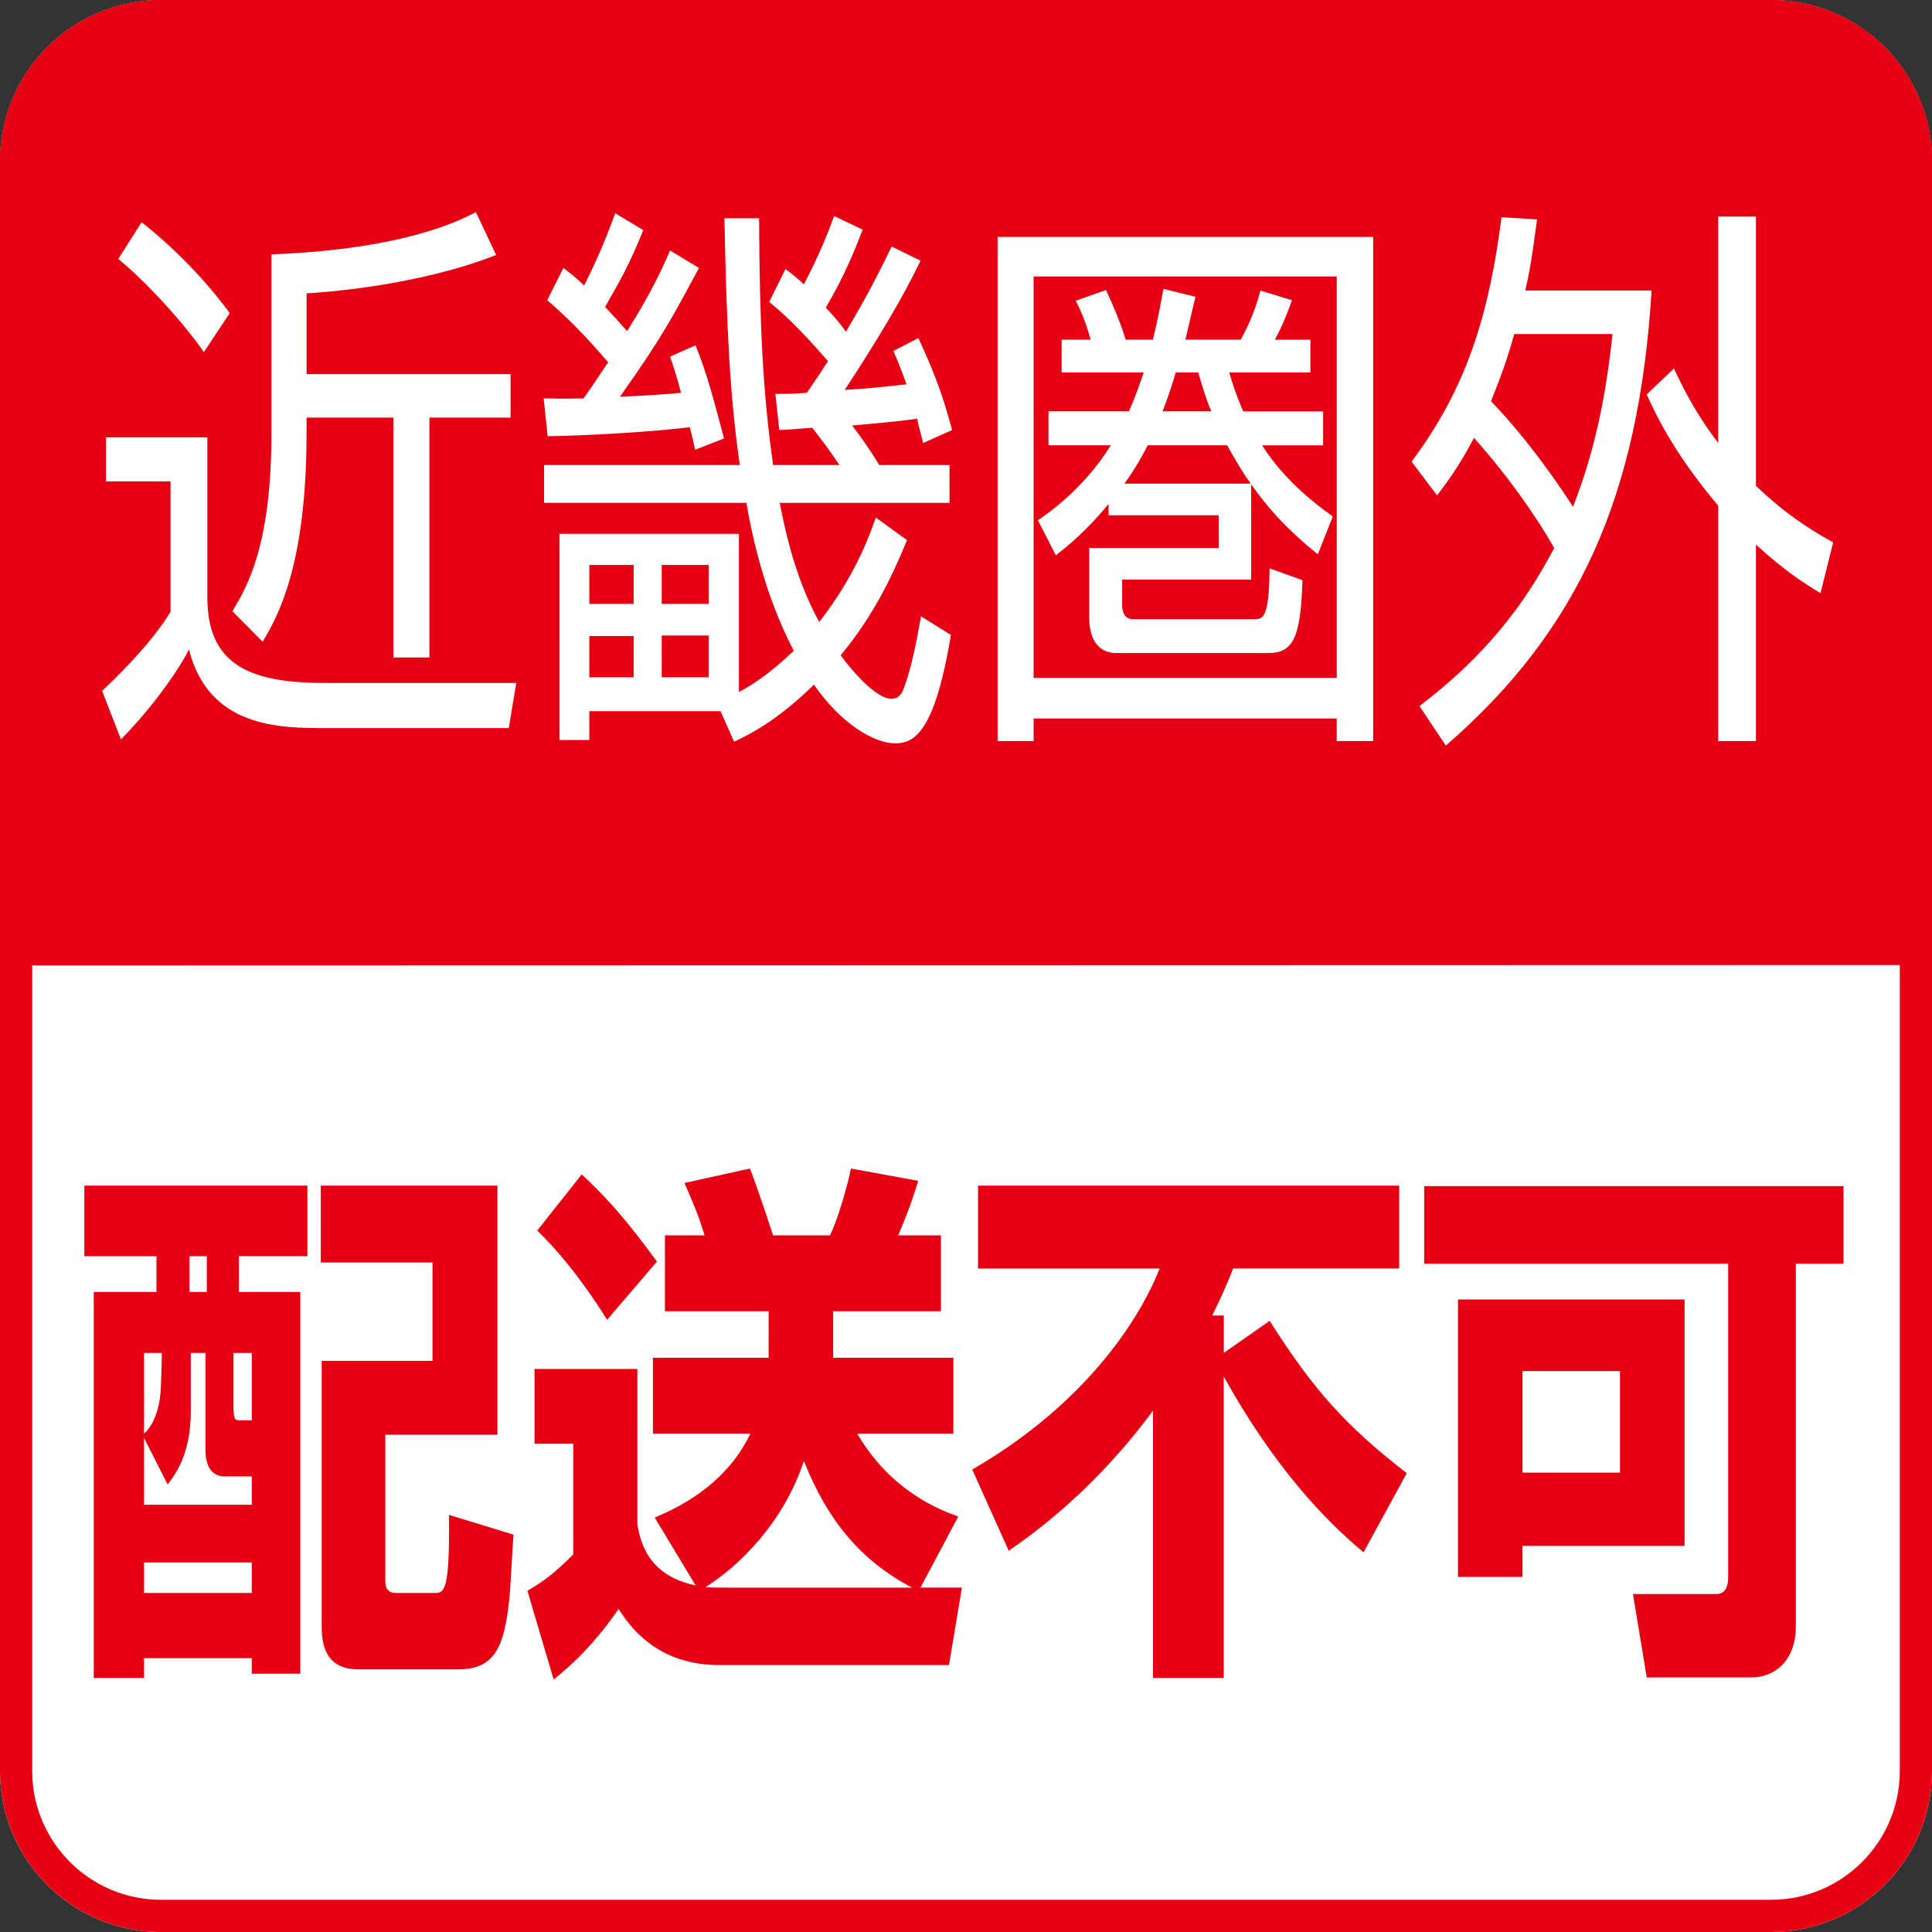
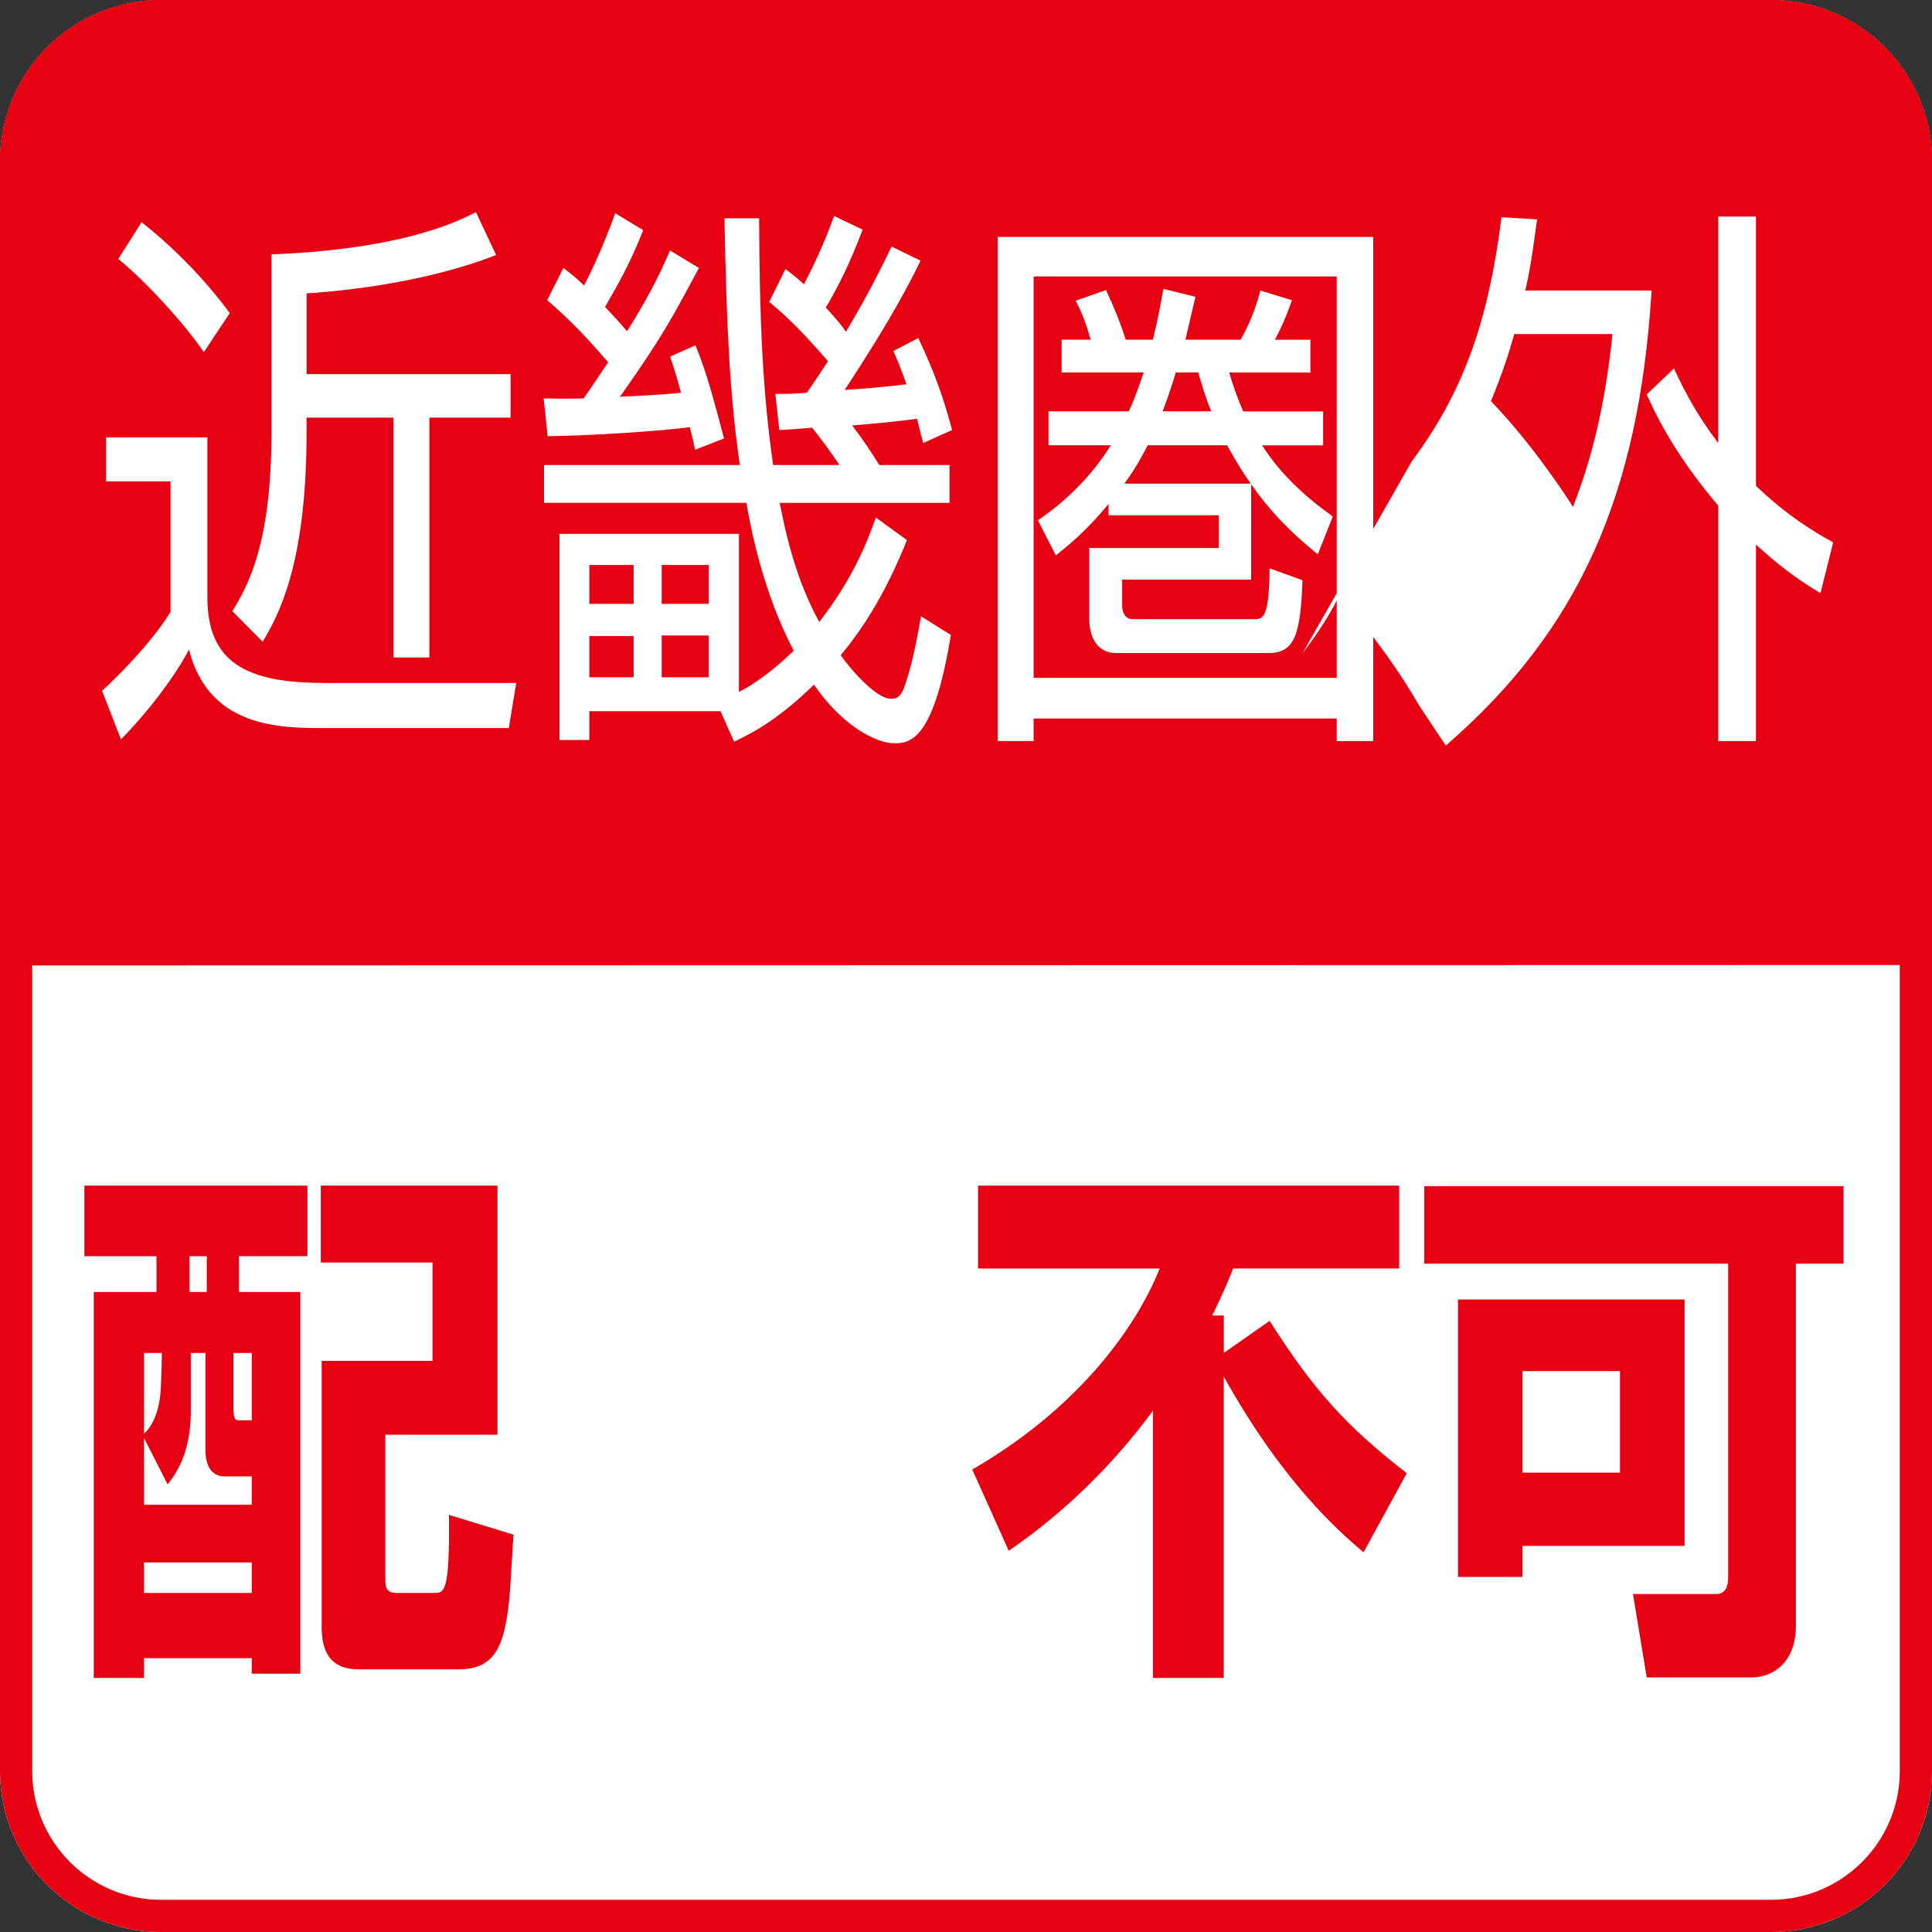
<svg xmlns="http://www.w3.org/2000/svg" version="1.1" id="レイヤー_1" x="0px" y="0px" width="60px" height="60px" viewBox="0 0 60 60" enable-background="new 0 0 60 60" xml:space="preserve">
  <rect x="0" y="0" width="60" height="60" fill="#333333" stroke="none" />
  <g>
    <path fill="#FFFFFF" d="M60,55c0,2.762-2.238,5-5,5H5c-2.762,0-5-2.238-5-5V5c0-2.762,2.238-5,5-5h50c2.762,0,5,2.238,5,5V55z" />
  </g>
  <g>
    <path fill="#E60012" d="M60,29.969V5c0-2.762-2.238-5-5-5H5C2.238,0,0,2.238,0,5v24.983L60,29.969z" />
  </g>
  <g>
    <path fill="#E60012" d="M55,1c2.206,0,4,1.794,4,4v50c0,2.206-1.794,4-4,4H5c-2.206,0-4-1.794-4-4V5c0-2.206,1.794-4,4-4H55 M55,0   H5C2.239,0,0,2.238,0,5v50c0,2.762,2.239,5,5,5h50c2.762,0,5-2.238,5-5V5C60,2.238,57.762,0,55,0L55,0z" />
  </g>
  <g>
    <path fill="#FFFFFF" d="M6.44,13.582v4.962c0,2.034,1.212,2.665,3.625,2.665h5.968l-0.232,1.402h-5.696   c-1.403,0-3.611,0-4.237-2.437c-0.463,0.894-1.39,2.068-2.112,2.787L3.17,21.454c0.313-0.28,1.526-1.455,2.126-2.454v-4.05H3.292   v-1.368H6.44z M6.331,10.935c-0.626-0.911-1.798-2.191-2.657-2.893l0.722-1.14c0.858,0.666,1.921,1.701,2.739,2.823L6.331,10.935z    M9.52,11.619h6.336v1.35h-2.521v7.451h-1.117v-7.451H9.52v0.491c0,4.138-0.913,5.715-1.363,6.469l-0.94-0.946   c0.45-0.754,1.213-2.017,1.213-5.54V7.901c1.24-0.052,4.306-0.228,6.35-1.314l0.627,1.332c-2.398,0.947-5.287,1.157-5.886,1.192   V11.619z" />
    <path fill="#FFFFFF" d="M21.708,8.322c-0.763,1.403-1.049,2.017-2.453,3.998c0.504-0.018,1.444-0.07,1.894-0.123   c-0.15-0.562-0.231-0.807-0.34-1.122l0.79-0.351c0.368,0.895,0.586,1.771,0.886,2.893l-0.899,0.351   c-0.068-0.315-0.082-0.386-0.164-0.701c-0.954,0.123-3.039,0.263-4.415,0.28l-0.123-1.174c0.313,0,0.518,0.017,1.24,0   c0.231-0.316,0.545-0.807,0.763-1.122c-0.845-0.982-1.349-1.456-1.894-1.929l0.504-1c0.205,0.158,0.368,0.281,0.641,0.544   c0.177-0.333,0.613-1.245,0.967-2.244l0.872,0.525c-0.436,1.088-0.736,1.596-1.186,2.385c0.232,0.245,0.477,0.509,0.682,0.754   c0.79-1.245,1.145-2.068,1.335-2.507L21.708,8.322z M24.393,8.357c0.259,0.193,0.368,0.281,0.572,0.474   c0.504-0.964,0.75-1.613,0.94-2.121l0.886,0.421c-0.19,0.49-0.545,1.42-1.145,2.419c0.368,0.403,0.491,0.562,0.627,0.754   c0.477-0.824,0.791-1.35,1.417-2.647l0.899,0.438c-0.286,0.578-0.791,1.631-2.357,4.015c0.613-0.035,1.308-0.105,1.921-0.175   c-0.218-0.597-0.286-0.754-0.409-1.035l0.776-0.402c0.518,1.122,0.75,1.753,1.049,2.857l-0.899,0.403   c-0.095-0.351-0.123-0.474-0.19-0.754c-0.6,0.088-1.622,0.175-2.017,0.21c0.3,0.386,0.586,0.807,0.845,1.228h2.18v1.175h-5.273   c0.205,1.052,0.518,2.401,1.227,3.699c1.104-1.42,1.526-2.595,1.758-3.243l0.967,0.701c-0.368,0.894-0.94,2.227-2.058,3.576   c0.231,0.333,1.063,1.351,1.567,1.351c0.177,0,0.3-0.07,0.396-0.334c0.245-0.648,0.409-1.542,0.531-2.227l0.927,0.579   c-0.504,3.068-1.159,3.366-1.731,3.366c-0.654,0-1.689-0.613-2.521-1.823c-1.145,1.122-1.99,1.543-2.48,1.771l-0.422-0.946h-4.074   v0.894h-0.927V16.58h5.573v4.909c0.34-0.175,0.899-0.509,1.703-1.279c-0.927-1.771-1.308-3.647-1.472-4.594h-6.282v-1.175h6.078   c-0.313-2.174-0.409-4.261-0.477-7.662h1.077c0.013,3.191,0.109,5.4,0.436,7.662h2.058c-0.34-0.509-0.518-0.736-0.845-1.157   c-0.191,0.018-0.886,0.07-1.022,0.07l-0.123-1.122c0.368,0,0.559,0,0.981-0.035c0.218-0.315,0.532-0.789,0.654-0.981   c-1.049-1.21-1.499-1.561-1.826-1.841L24.393,8.357z M19.678,17.545h-1.376v1.209h1.376V17.545z M19.678,19.754h-1.376v1.279h1.376   V19.754z M22.008,17.545H20.55v1.209h1.458V17.545z M22.008,19.736H20.55v1.297h1.458V19.736z" />
    <path fill="#FFFFFF" d="M42.646,7.358v15.656h-1.133v-0.701H32.1v0.701h-1.118V7.358H42.646z M32.1,8.586v12.465h9.414V8.586H32.1z    M32.234,16.159c0.41-0.28,1.473-1.052,2.264-2.331h-1.936v-1.053h2.494c0.217-0.473,0.34-0.858,0.463-1.209h-2.549v-1.018h0.9   C33.693,9.9,33.516,9.55,33.406,9.34l0.941-0.333c0.23,0.49,0.436,0.981,0.613,1.542h0.844c0.178-0.719,0.246-1.157,0.328-1.577   l0.994,0.245c-0.15,0.648-0.219,0.929-0.313,1.332h1.717c0.395-0.701,0.545-1.279,0.613-1.525l0.98,0.299   c-0.068,0.192-0.26,0.736-0.531,1.227h1.104v1.018h-2.521c0.096,0.333,0.219,0.719,0.436,1.209h2.48v1.053h-1.895   c0.559,0.876,1.309,1.577,2.195,2.209l-0.465,1.175c-0.98-0.789-1.58-1.473-2.07-2.175V18h-4.006v0.807   c0,0.176,0.068,0.421,0.326,0.421h3.789c0.258,0,0.449-0.035,0.463-1.578l1.021,0.368c-0.055,1.719-0.258,2.262-1.049,2.262h-4.729   c-0.709,0-0.844-0.666-0.844-1.069v-2.191h4.02v-1.017h-3.42v-0.351c-0.709,0.858-1.24,1.279-1.637,1.595L32.234,16.159z    M35.643,13.828c-0.137,0.263-0.342,0.666-0.723,1.191h3.924c-0.219-0.298-0.422-0.631-0.736-1.191H35.643z M36.514,11.566   c-0.082,0.28-0.178,0.596-0.408,1.209h1.512c-0.178-0.42-0.258-0.719-0.408-1.209H36.514z" />
-     <path fill="#FFFFFF" d="M43.838,14.336c1.744-2.332,2.412-4.628,2.793-7.591l1.104,0.069c-0.137,1.018-0.217,1.578-0.367,2.209   h3.924c-0.395,6.364-2.248,10.537-6.391,14.132l-0.818-1.228c2.031-1.543,3.258-3.139,4.184-4.909   c-0.6-1.052-1.498-2.314-2.492-3.419c-0.465,0.895-0.846,1.386-1.145,1.788L43.838,14.336z M47.025,10.374   c-0.162,0.596-0.34,1.14-0.721,2.086c1.24,1.28,2.303,2.894,2.547,3.279c0.531-1.368,0.969-2.929,1.227-5.365H47.025z    M56.537,18.421c-0.518-0.315-1.104-0.684-2.004-1.508v6.102h-1.172v-7.311c-1.457-1.719-2.002-2.98-2.221-3.454l0.846-0.807   c0.271,0.578,0.641,1.35,1.375,2.314v-7.03h1.172v8.362c1.01,0.965,1.854,1.455,2.398,1.754L56.537,18.421z" />
+     <path fill="#FFFFFF" d="M43.838,14.336c1.744-2.332,2.412-4.628,2.793-7.591l1.104,0.069c-0.137,1.018-0.217,1.578-0.367,2.209   h3.924c-0.395,6.364-2.248,10.537-6.391,14.132l-0.818-1.228c-0.6-1.052-1.498-2.314-2.492-3.419c-0.465,0.895-0.846,1.386-1.145,1.788L43.838,14.336z M47.025,10.374   c-0.162,0.596-0.34,1.14-0.721,2.086c1.24,1.28,2.303,2.894,2.547,3.279c0.531-1.368,0.969-2.929,1.227-5.365H47.025z    M56.537,18.421c-0.518-0.315-1.104-0.684-2.004-1.508v6.102h-1.172v-7.311c-1.457-1.719-2.002-2.98-2.221-3.454l0.846-0.807   c0.271,0.578,0.641,1.35,1.375,2.314v-7.03h1.172v8.362c1.01,0.965,1.854,1.455,2.398,1.754L56.537,18.421z" />
  </g>
  <g>
    <path fill="#E60012" d="M2.621,36.82h6.926v2.191H7.418v1.112h1.908v11.854H7.819v-0.481H4.473v0.614H2.911V40.124H4.86v-1.112   h-2.24V36.82z M5.925,42.017v1.826c0,1.345-0.512,1.992-0.719,2.258l-0.733-1.444v2.075h3.346v-0.88h-0.83   c-0.608,0-0.608-0.664-0.608-0.847v-2.988H5.925z M4.473,42.017v2.507c0.374-0.332,0.512-0.963,0.525-1.494   c0.014-0.332,0.028-0.78,0.028-1.013H4.473z M4.473,48.524v0.946h3.346v-0.946H4.473z M5.883,39.012v1.112h0.539v-1.112H5.883z    M7.252,42.017v1.727c0,0.365,0.069,0.365,0.208,0.365h0.359v-2.092H7.252z M9.961,36.82h5.488v7.736h-3.483v4.482   c0,0.183,0,0.432,0.332,0.432h1.189c0.304,0,0.484,0,0.456-2.424l2.005,0.614c-0.028,0.282-0.097,1.743-0.139,2.075   c-0.152,1.345-0.415,2.108-1.562,2.108h-3.11c-0.913,0-1.147-0.598-1.147-1.312v-8.268h3.442v-3.055h-3.47V36.82z" />
-     <path fill="#E60012" d="M26.623,44.523c1.064,1.826,2.627,2.391,3.138,2.573l-1.175,2.208h1.286l-0.401,2.407h-7.134   c-1.092,0-2.281-0.382-3.124-1.743c-0.498,0.714-1.106,1.461-2.019,2.191l-0.815-2.756c0.484-0.282,0.829-0.531,1.424-1.129v-3.437   h-1.203v-2.324h3.193v4.831c0.097,0.515,0.304,1.577,1.811,1.893l-1.272-2.108c0.581-0.249,2.17-0.93,2.972-2.606h-3.027v-2.357   h3.594v-1.444h-3.221v-2.357h1.23c-0.152-0.515-0.263-0.797-0.622-1.627l2.032-0.448c0.29,0.747,0.622,1.793,0.719,2.075h1.77   c0.263-0.564,0.525-1.494,0.65-2.075l2.087,0.382c-0.097,0.299-0.193,0.681-0.622,1.693h1.327v2.357h-3.346v1.444h3.733v2.357   H26.623z M18.066,36.472c0.732,0.681,1.354,1.361,2.336,2.706l-1.548,1.81c-0.277-0.448-1.106-1.743-2.17-2.772L18.066,36.472z    M28.324,49.305c-1.576-0.83-2.613-2.059-3.359-3.935c-0.622,1.909-2.032,3.287-3.055,3.918c0.18,0.017,0.263,0.017,0.649,0.017   H28.324z" />
    <path fill="#E60012" d="M42.346,48.209c-0.748-0.631-2.518-2.175-4.342-5.462v9.363h-2.197V43.81   c-1.287,1.743-2.807,3.204-4.48,4.35l-1.133-2.523c3.083-1.776,5.004-4.2,5.821-6.242h-5.641V36.82h13.079v2.573h-5.156   c-0.125,0.315-0.291,0.73-0.65,1.461h0.359v1.162l1.424-0.996c1.369,2.158,2.377,3.271,4.258,4.731L42.346,48.209z" />
    <path fill="#E60012" d="M53.67,39.244h-9.441v-2.407h13.023v2.407h-1.48V50.5c0,1.096-0.678,1.594-1.383,1.594h-3.248l-0.428-2.59   h2.584c0.305,0,0.373-0.266,0.373-0.515V39.244z M52.316,40.356v7.653h-5.033v0.963h-2.004v-8.616H52.316z M47.283,42.581v3.154   h3.027v-3.154H47.283z" />
  </g>
</svg>